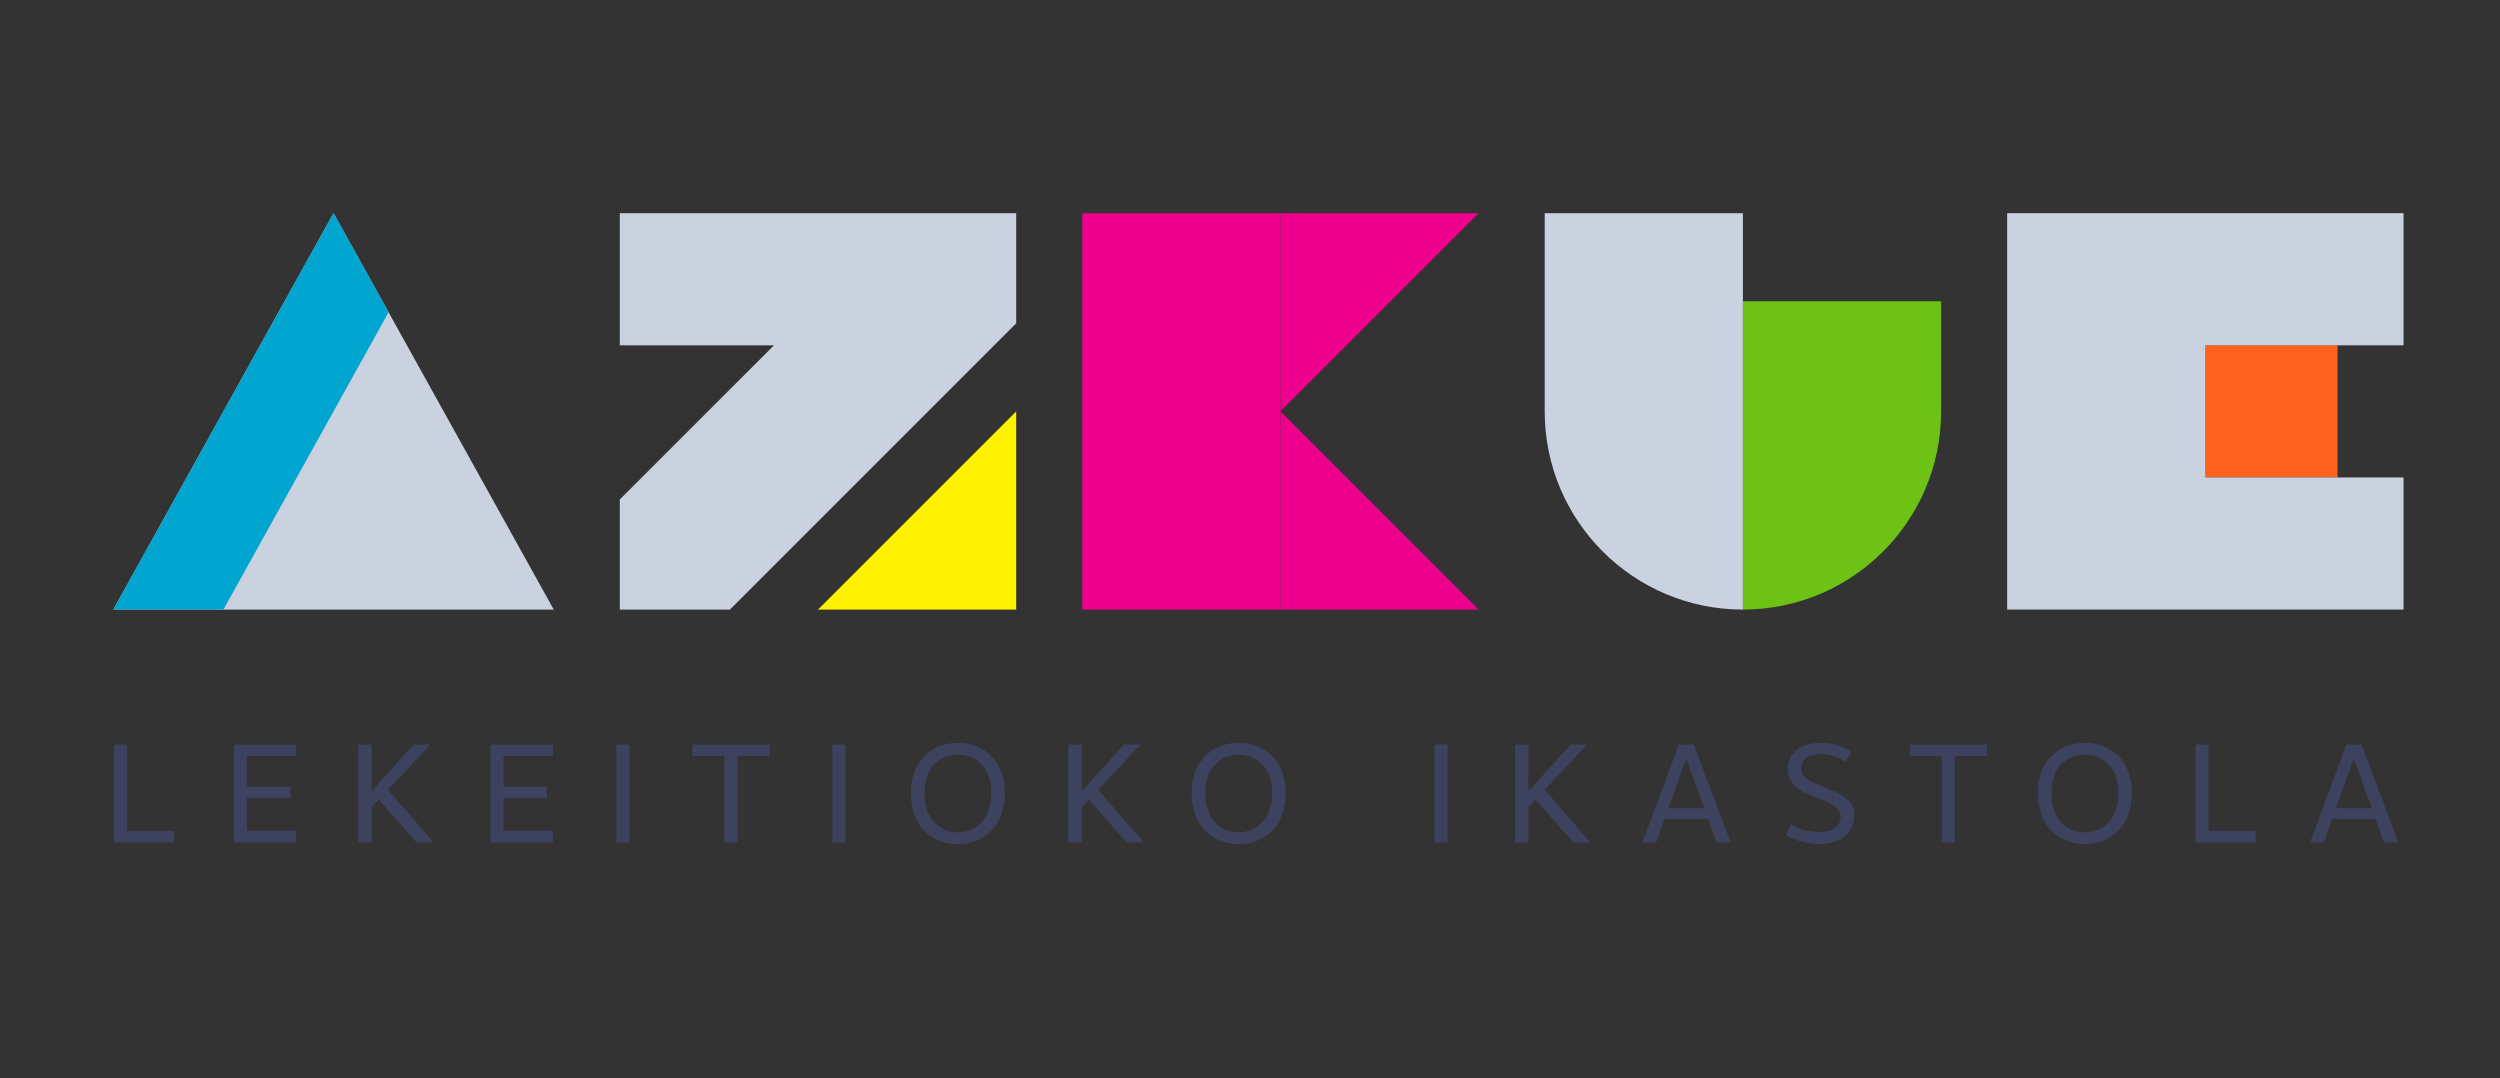
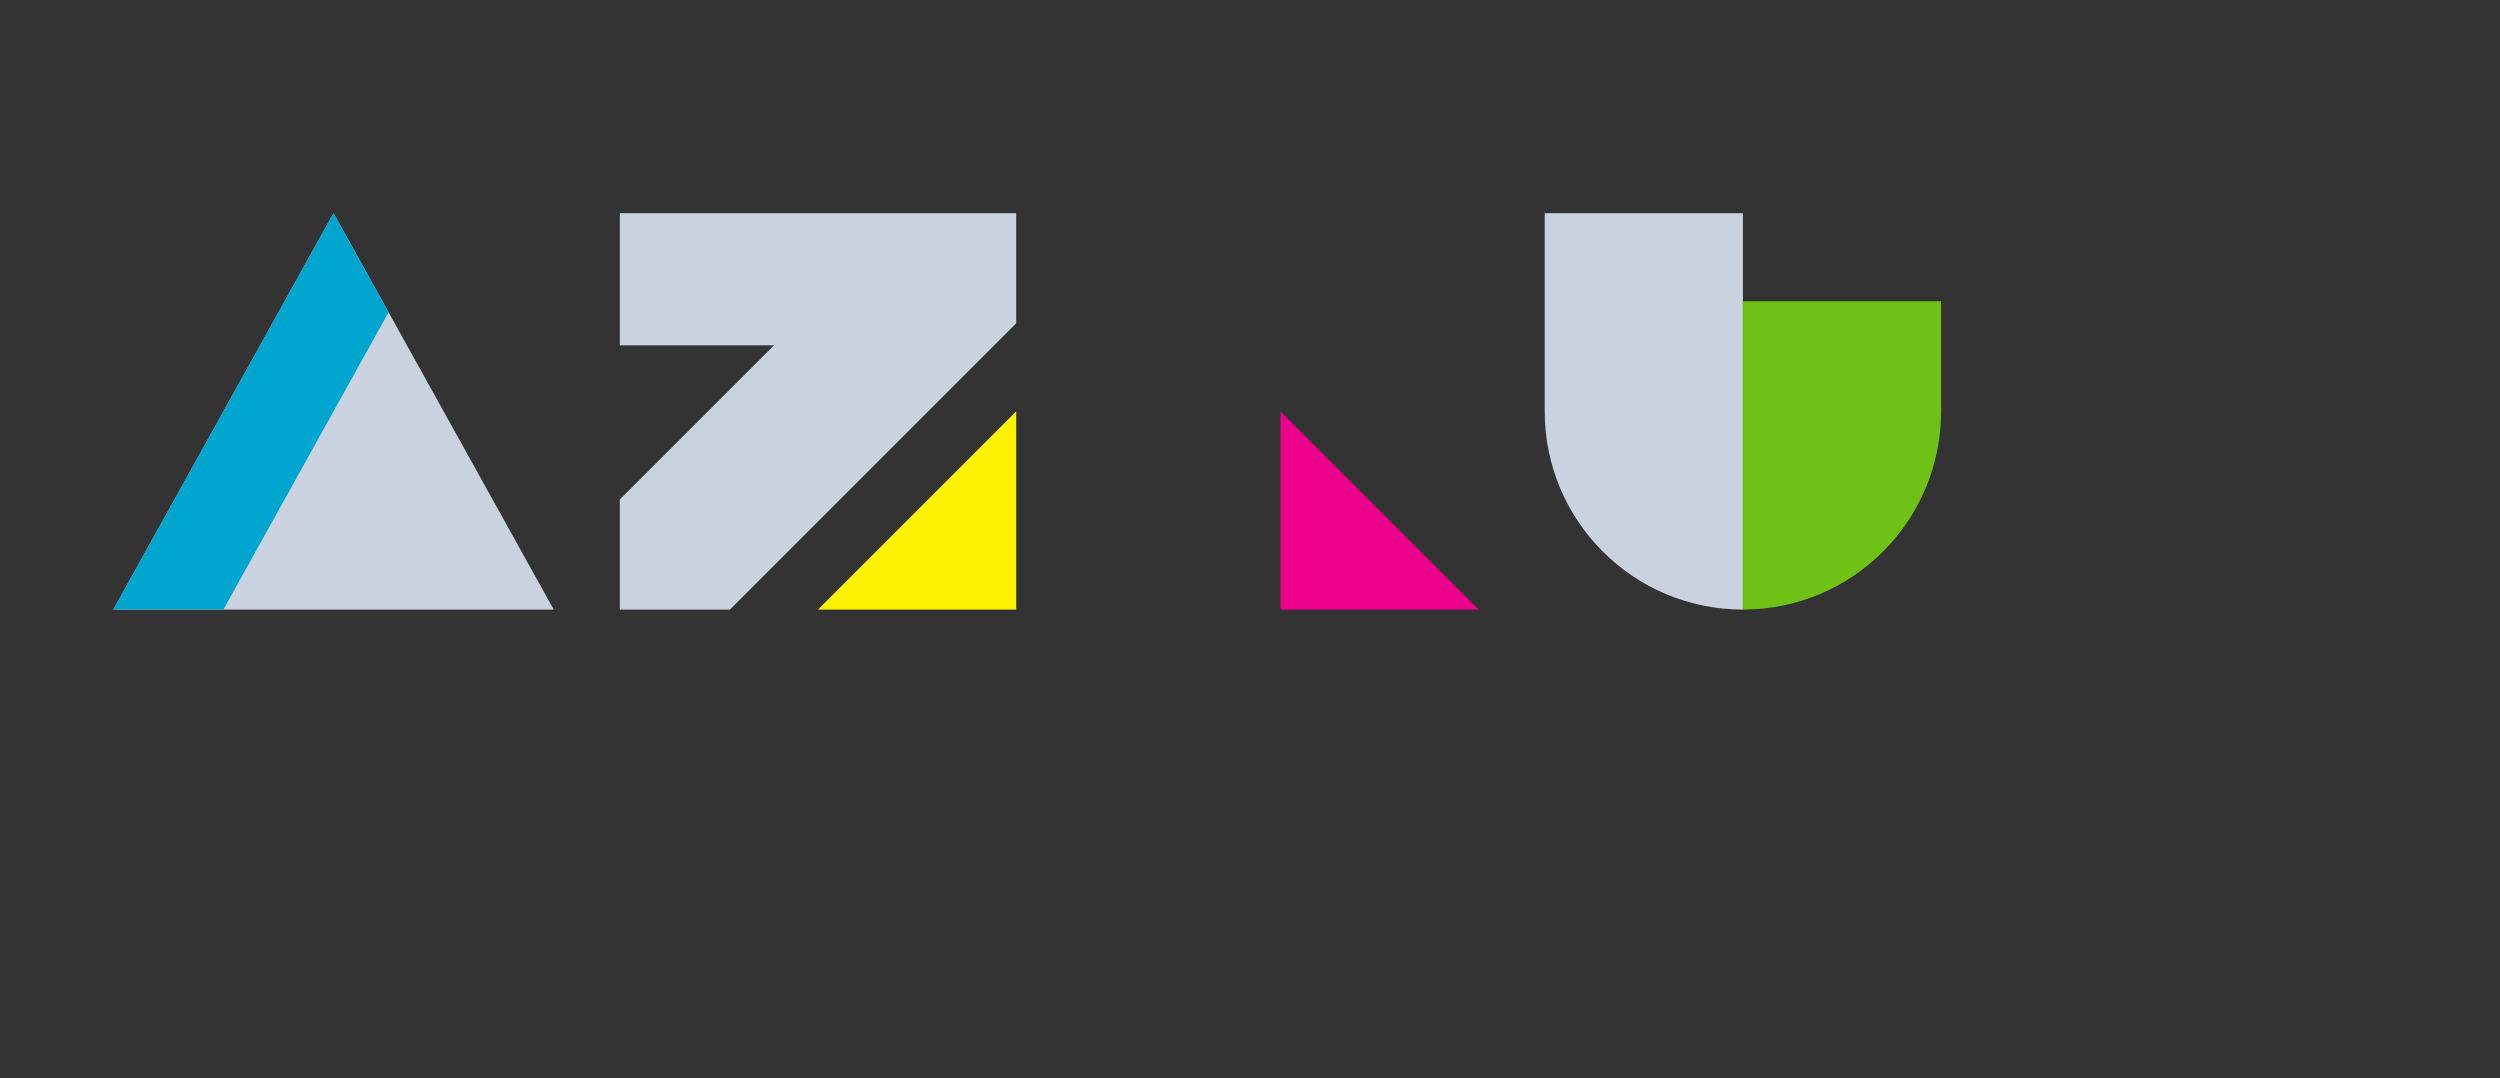
<svg xmlns="http://www.w3.org/2000/svg" xmlns:ns1="http://sodipodi.sourceforge.net/DTD/sodipodi-0.dtd" xmlns:ns2="http://www.inkscape.org/namespaces/inkscape" width="262" height="113" viewBox="0 0 262 113" version="1.1" id="svg8" ns1:docname="logo.svg" ns2:version="0.92.5 (2060ec1f9f, 2020-04-08)" style="fill:none">
  <rect x="0" y="0" width="262" height="113" fill="#333333" stroke="none" />
  <defs id="defs12" />
  <ns1:namedview pagecolor="#ffffff" bordercolor="#666666" borderopacity="1" objecttolerance="10" gridtolerance="10" guidetolerance="10" ns2:pageopacity="0" ns2:pageshadow="2" ns2:window-width="1920" ns2:window-height="1031" id="namedview10" showgrid="false" ns2:zoom="1.2869823" ns2:cx="-6.3598902" ns2:cy="-57.87212" ns2:window-x="0" ns2:window-y="25" ns2:window-maximized="1" ns2:current-layer="svg8" />
  <g id="g134" transform="matrix(0.458,0,0,-0.458,-60.97,192.068)">
    <g transform="translate(274.947,305.075)" id="g40">
      <path ns2:connector-curvature="0" id="path42" style="fill:#c9d2de;fill-opacity:1;fill-rule:nonzero;stroke:none" d="M 0,0 V -25.195 H 25.194 L 90.702,40.312 V 65.507 H 0 V 35.273 h 35.273 z" />
    </g>
    <g transform="translate(365.649,325.231)" id="g44">
-       <path ns2:connector-curvature="0" id="path46" style="fill:#fff200;fill-opacity:1;fill-rule:nonzero;stroke:none" d="M 0,0 -45.35,-45.351 H 0 Z" />
+       <path ns2:connector-curvature="0" id="path46" style="fill:#fff200;fill-opacity:1;fill-rule:nonzero;stroke:none" d="M 0,0 -45.35,-45.351 H 0 " />
    </g>
    <g transform="translate(259.83,279.88)" id="g48">
      <path ns2:connector-curvature="0" id="path50" style="fill:#c9d2de;fill-opacity:1;fill-rule:nonzero;stroke:none" d="M 0,0 H -100.781 L -50.39,90.702 Z" />
    </g>
    <g transform="translate(222.037,347.907)" id="g52">
      <path ns2:connector-curvature="0" id="path54" style="fill:#00a5d0;fill-opacity:1;fill-rule:nonzero;stroke:none" d="m 0,0 -37.793,-68.026 h -25.196 l 50.391,90.702 z" />
    </g>
-     <path ns2:connector-curvature="0" id="path56" style="fill:#ec008c;fill-opacity:1;fill-rule:nonzero;stroke:none" d="M 426.117,370.582 H 380.766 V 279.88 h 45.351 z" />
    <g transform="translate(471.469,370.582)" id="g58">
-       <path ns2:connector-curvature="0" id="path60" style="fill:#ec008c;fill-opacity:1;fill-rule:nonzero;stroke:none" d="M 0,0 H -45.352 V -45.351 Z" />
-     </g>
+       </g>
    <g transform="translate(426.117,325.231)" id="g62">
      <path ns2:connector-curvature="0" id="path64" style="fill:#ec008c;fill-opacity:1;fill-rule:nonzero;stroke:none" d="M 0,0 V 0 -45.351 H 45.352 Z" />
    </g>
-     <path ns2:connector-curvature="0" id="path66" style="fill:#ff621e;fill-opacity:1;fill-rule:nonzero;stroke:none" d="m 667.992,340.349 h -30.236 v -30.235 h 30.236 z" />
    <g transform="translate(683.107,340.349)" id="g68">
-       <path ns2:connector-curvature="0" id="path70" style="fill:#c9d2de;fill-opacity:1;fill-rule:nonzero;stroke:none" d="M 0,0 V 30.234 H -90.703 V -60.468 H 0 v 30.234 H -45.351 V 0 Z" />
-     </g>
+       </g>
    <g transform="translate(531.936,370.582)" id="g80">
      <path ns2:connector-curvature="0" id="path82" style="fill:#c9d2de;fill-opacity:1;fill-rule:nonzero;stroke:none" d="m 0,0 h -45.351 v -45.351 c 0,-25.046 20.305,-45.351 45.351,-45.351 v 45.351 25.195 z" />
    </g>
    <g transform="translate(577.288,350.426)" id="g84">
      <path ns2:connector-curvature="0" id="path86" style="fill:#6ec215;fill-opacity:1;fill-rule:nonzero;stroke:none" d="M 0,0 V 0 H -45.352 V -70.546 C -20.305,-70.546 0,-50.242 0,-25.195 Z" />
    </g>
    <g transform="translate(162.182,248.997)" id="g88">
-       <path ns2:connector-curvature="0" id="path90" style="fill:#3d425f;fill-opacity:1;fill-rule:nonzero;stroke:none" d="m 0,0 h -2.976 v -22.4 h 13.76 v 2.656 H 0 Z M 38.72,0 H 24.448 V -22.4 H 38.72 v 2.688 H 27.424 v 7.424 h 9.952 v 2.624 h -9.952 v 7.072 H 38.72 Z M 70.175,-22.4 59.711,-10.368 69.439,0 h -3.84 L 55.967,-10.72 V 0 h -3.04 v -22.4 h 3.04 v 8.035 l 1.668,1.76 8.604,-9.795 z M 97.439,0 H 83.167 v -22.4 h 14.272 v 2.688 H 86.143 v 7.424 h 9.952 v 2.624 h -9.952 v 7.072 h 11.296 z m 17.536,0 h -2.976 v -22.4 h 2.976 z m 32.064,0 h -17.664 v -2.592 h 7.328 V -22.4 h 2.976 v 19.808 h 7.36 z m 17.375,0 h -2.976 v -22.4 h 2.976 z m 19.632,-1.36 c -0.928,-0.608 -1.739,-1.35 -2.432,-2.224 -0.693,-0.875 -1.243,-1.958 -1.648,-3.248 -0.405,-1.291 -0.608,-2.715 -0.608,-4.272 0,-1.963 0.309,-3.712 0.928,-5.248 0.619,-1.536 1.445,-2.763 2.48,-3.68 1.035,-0.918 2.176,-1.611 3.424,-2.08 1.249,-0.469 2.565,-0.704 3.952,-0.704 1.088,0 2.139,0.144 3.152,0.432 1.013,0.288 1.984,0.741 2.912,1.36 0.928,0.618 1.733,1.376 2.416,2.272 0.683,0.896 1.227,2 1.632,3.312 0.405,1.312 0.608,2.757 0.608,4.336 0,1.557 -0.203,2.981 -0.608,4.272 -0.405,1.29 -0.949,2.373 -1.632,3.248 -0.683,0.874 -1.488,1.616 -2.416,2.224 -0.928,0.608 -1.899,1.05 -2.912,1.328 -1.013,0.277 -2.064,0.416 -3.152,0.416 -1.088,0 -2.143,-0.139 -3.168,-0.416 -1.024,-0.278 -2,-0.72 -2.928,-1.328 m 11.536,-3.232 c 1.451,-1.504 2.176,-3.675 2.176,-6.512 0,-1.174 -0.133,-2.251 -0.4,-3.232 -0.267,-0.982 -0.64,-1.824 -1.12,-2.528 -0.48,-0.704 -1.045,-1.302 -1.696,-1.792 -0.651,-0.491 -1.355,-0.854 -2.112,-1.088 -0.757,-0.235 -1.552,-0.352 -2.384,-0.352 -2.176,0 -3.979,0.789 -5.408,2.368 -1.429,1.578 -2.144,3.786 -2.144,6.624 0,2.837 0.721,5.008 2.16,6.512 1.44,1.504 3.269,2.256 5.488,2.256 2.176,0 3.99,-0.752 5.44,-2.256 M 232.67,-22.4 222.206,-10.368 231.934,0 h -3.84 l -9.632,-10.72 V 0 h -3.04 v -22.4 h 3.04 v 8.035 l 1.668,1.76 8.604,-9.795 z m 15.632,21.04 c -0.928,-0.608 -1.739,-1.35 -2.432,-2.224 -0.693,-0.875 -1.243,-1.958 -1.648,-3.248 -0.406,-1.291 -0.608,-2.715 -0.608,-4.272 0,-1.963 0.309,-3.712 0.928,-5.248 0.618,-1.536 1.445,-2.763 2.48,-3.68 1.034,-0.918 2.176,-1.611 3.424,-2.08 1.248,-0.469 2.565,-0.704 3.952,-0.704 1.088,0 2.138,0.144 3.152,0.432 1.013,0.288 1.984,0.741 2.912,1.36 0.928,0.618 1.733,1.376 2.416,2.272 0.683,0.896 1.227,2 1.632,3.312 0.405,1.312 0.608,2.757 0.608,4.336 0,1.557 -0.203,2.981 -0.608,4.272 -0.405,1.29 -0.949,2.373 -1.632,3.248 -0.683,0.874 -1.488,1.616 -2.416,2.224 -0.928,0.608 -1.899,1.05 -2.912,1.328 -1.014,0.277 -2.064,0.416 -3.152,0.416 -1.088,0 -2.144,-0.139 -3.168,-0.416 -1.024,-0.278 -2,-0.72 -2.928,-1.328 m 11.536,-3.232 c 1.451,-1.504 2.176,-3.675 2.176,-6.512 0,-1.174 -0.133,-2.251 -0.4,-3.232 -0.267,-0.982 -0.64,-1.824 -1.12,-2.528 -0.48,-0.704 -1.045,-1.302 -1.696,-1.792 -0.651,-0.491 -1.355,-0.854 -2.112,-1.088 -0.758,-0.235 -1.552,-0.352 -2.384,-0.352 -2.176,0 -3.979,0.789 -5.408,2.368 -1.429,1.578 -2.144,3.786 -2.144,6.624 0,2.837 0.72,5.008 2.16,6.512 1.44,1.504 3.269,2.256 5.488,2.256 2.176,0 3.989,-0.752 5.44,-2.256 M 302.141,0 h -2.976 v -22.4 h 2.976 z M 334.877,-22.4 324.413,-10.368 334.141,0 h -3.84 l -9.632,-10.72 V 0 h -3.04 v -22.4 h 3.04 v 8.035 l 1.668,1.76 8.604,-9.795 z m 28.8,0 h 3.296 L 358.525,0 h -3.424 l -8.352,-22.4 h 3.168 l 1.898,5.344 h 9.976 z m -10.975,7.84 4.069,11.456 4.122,-11.456 z m 29.359,13.296 c -1.355,-1.099 -2.032,-2.534 -2.032,-4.304 0,-0.534 0.058,-1.03 0.176,-1.488 0.117,-0.459 0.277,-0.87 0.48,-1.232 0.202,-0.363 0.469,-0.71 0.8,-1.04 0.33,-0.331 0.666,-0.619 1.008,-0.864 0.341,-0.246 0.757,-0.491 1.248,-0.736 0.49,-0.246 0.949,-0.453 1.375,-0.621 0.427,-0.168 0.928,-0.366 1.503,-0.594 0.753,-0.298 1.373,-0.544 1.859,-0.736 0.486,-0.192 0.985,-0.426 1.498,-0.702 0.513,-0.278 0.909,-0.544 1.187,-0.799 0.278,-0.256 0.507,-0.559 0.689,-0.91 0.182,-0.352 0.273,-0.74 0.273,-1.166 0,-1.064 -0.422,-1.921 -1.264,-2.57 -0.843,-0.65 -2.128,-0.974 -3.856,-0.974 -2.219,0 -4.32,0.576 -6.304,1.728 l -1.056,-2.464 c 1.045,-0.64 2.245,-1.142 3.6,-1.504 1.354,-0.363 2.672,-0.544 3.952,-0.544 2.474,0 4.432,0.597 5.872,1.792 1.44,1.194 2.16,2.794 2.16,4.8 0,1.478 -0.474,2.657 -1.422,3.536 -0.947,0.878 -2.4,1.704 -4.359,2.475 -0.21,0.085 -0.515,0.212 -0.915,0.382 -0.69,0.288 -1.197,0.5 -1.522,0.635 -0.325,0.135 -0.743,0.31 -1.255,0.524 -0.512,0.214 -0.89,0.411 -1.135,0.592 -0.246,0.181 -0.507,0.405 -0.784,0.672 -0.278,0.267 -0.47,0.549 -0.576,0.848 -0.107,0.299 -0.16,0.619 -0.16,0.96 0,1.066 0.4,1.898 1.2,2.496 0.8,0.597 1.882,0.896 3.248,0.896 2.026,0 3.946,-0.598 5.76,-1.792 l 1.312,2.272 c -2.091,1.386 -4.48,2.08 -7.168,2.08 -2.24,0 -4.038,-0.55 -5.392,-1.648 M 425.597,0 h -17.664 v -2.592 h 7.328 V -22.4 h 2.976 v 19.808 h 7.36 z m 16.335,-1.36 c -0.928,-0.608 -1.739,-1.35 -2.432,-2.224 -0.693,-0.875 -1.243,-1.958 -1.648,-3.248 -0.405,-1.291 -0.608,-2.715 -0.608,-4.272 0,-1.963 0.309,-3.712 0.928,-5.248 0.619,-1.536 1.445,-2.763 2.48,-3.68 1.035,-0.918 2.176,-1.611 3.424,-2.08 1.248,-0.469 2.565,-0.704 3.952,-0.704 1.088,0 2.139,0.144 3.152,0.432 1.013,0.288 1.984,0.741 2.912,1.36 0.928,0.618 1.733,1.376 2.416,2.272 0.683,0.896 1.227,2 1.632,3.312 0.405,1.312 0.608,2.757 0.608,4.336 0,1.557 -0.203,2.981 -0.608,4.272 -0.405,1.29 -0.949,2.373 -1.632,3.248 -0.683,0.874 -1.488,1.616 -2.416,2.224 -0.928,0.608 -1.899,1.05 -2.912,1.328 -1.013,0.277 -2.064,0.416 -3.152,0.416 -1.088,0 -2.144,-0.139 -3.168,-0.416 -1.024,-0.278 -2,-0.72 -2.928,-1.328 m 11.536,-3.232 c 1.451,-1.504 2.176,-3.675 2.176,-6.512 0,-1.174 -0.133,-2.251 -0.4,-3.232 -0.267,-0.982 -0.64,-1.824 -1.12,-2.528 -0.48,-0.704 -1.045,-1.302 -1.696,-1.792 -0.651,-0.491 -1.355,-0.854 -2.112,-1.088 -0.757,-0.235 -1.552,-0.352 -2.384,-0.352 -2.176,0 -3.979,0.789 -5.408,2.368 -1.429,1.578 -2.144,3.786 -2.144,6.624 0,2.837 0.72,5.008 2.16,6.512 1.44,1.504 3.269,2.256 5.488,2.256 2.176,0 3.989,-0.752 5.44,-2.256 M 476.284,0 h -2.976 v -22.4 h 13.76 v 2.656 h -10.784 z m 40.16,-22.4 h 3.296 L 511.292,0 h -3.424 l -8.352,-22.4 h 3.168 l 1.898,5.344 h 9.975 z m -10.976,7.84 4.069,11.456 4.123,-11.456 z" />
-     </g>
+       </g>
  </g>
</svg>